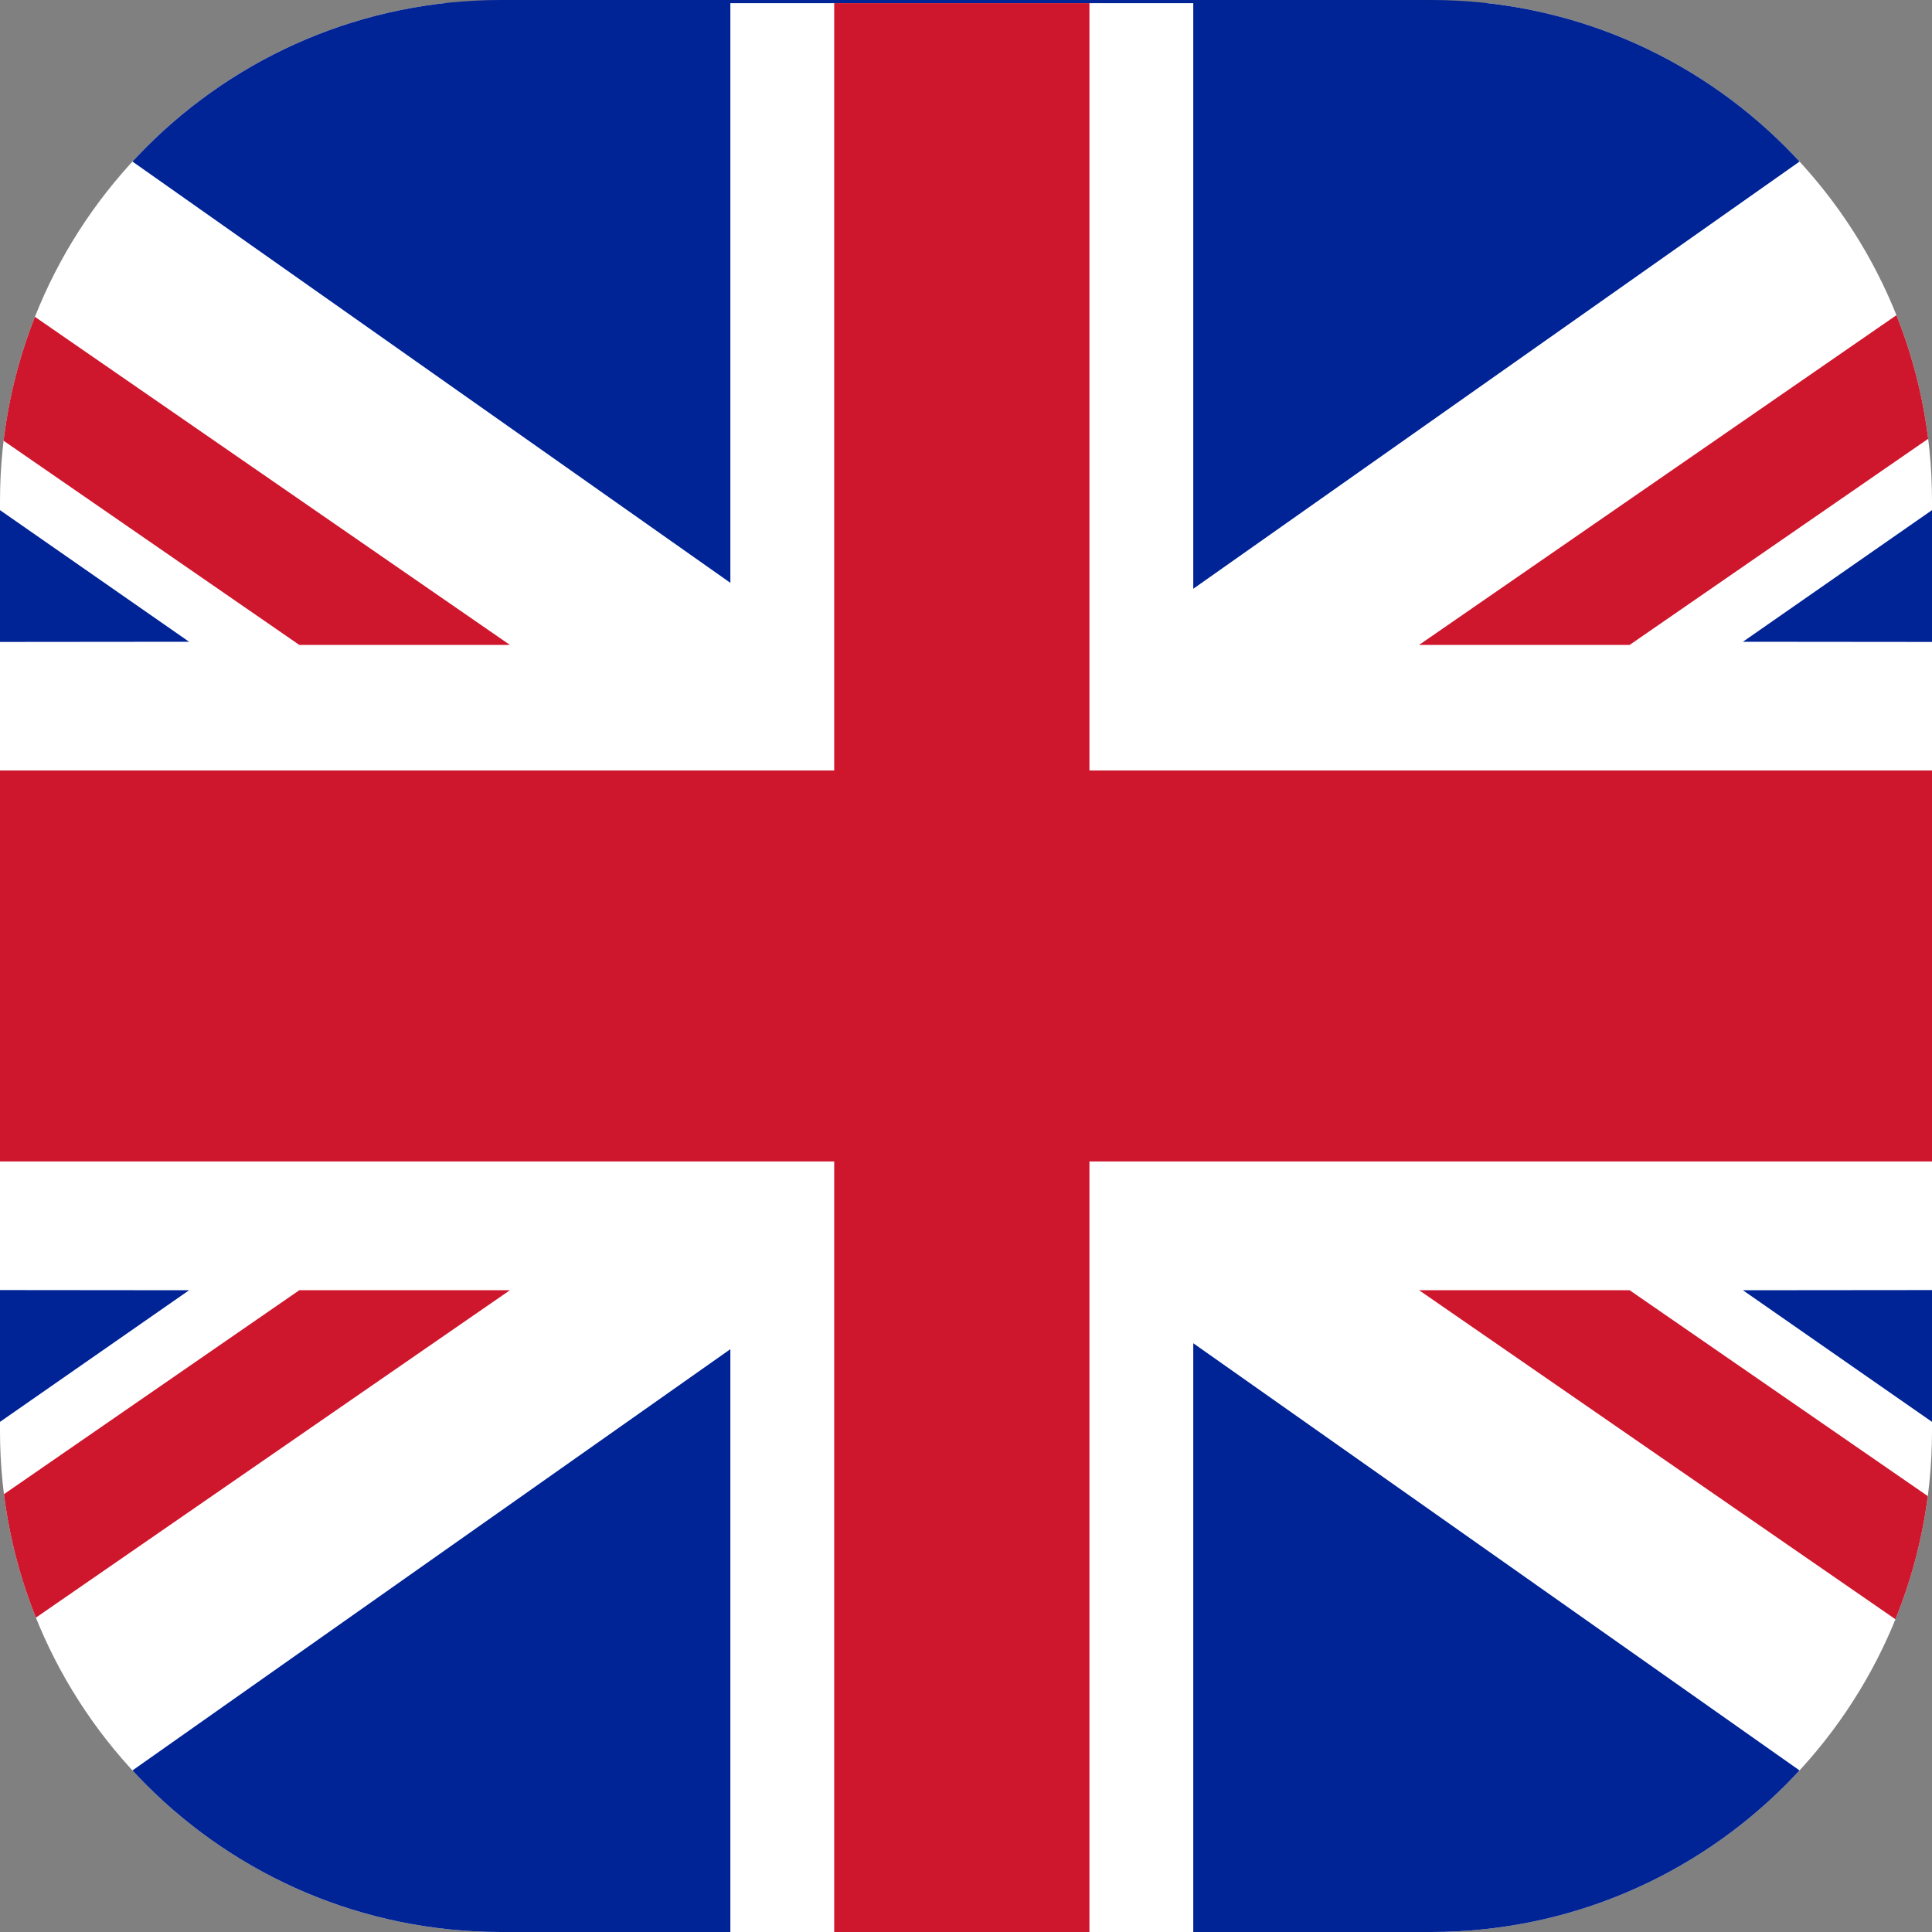
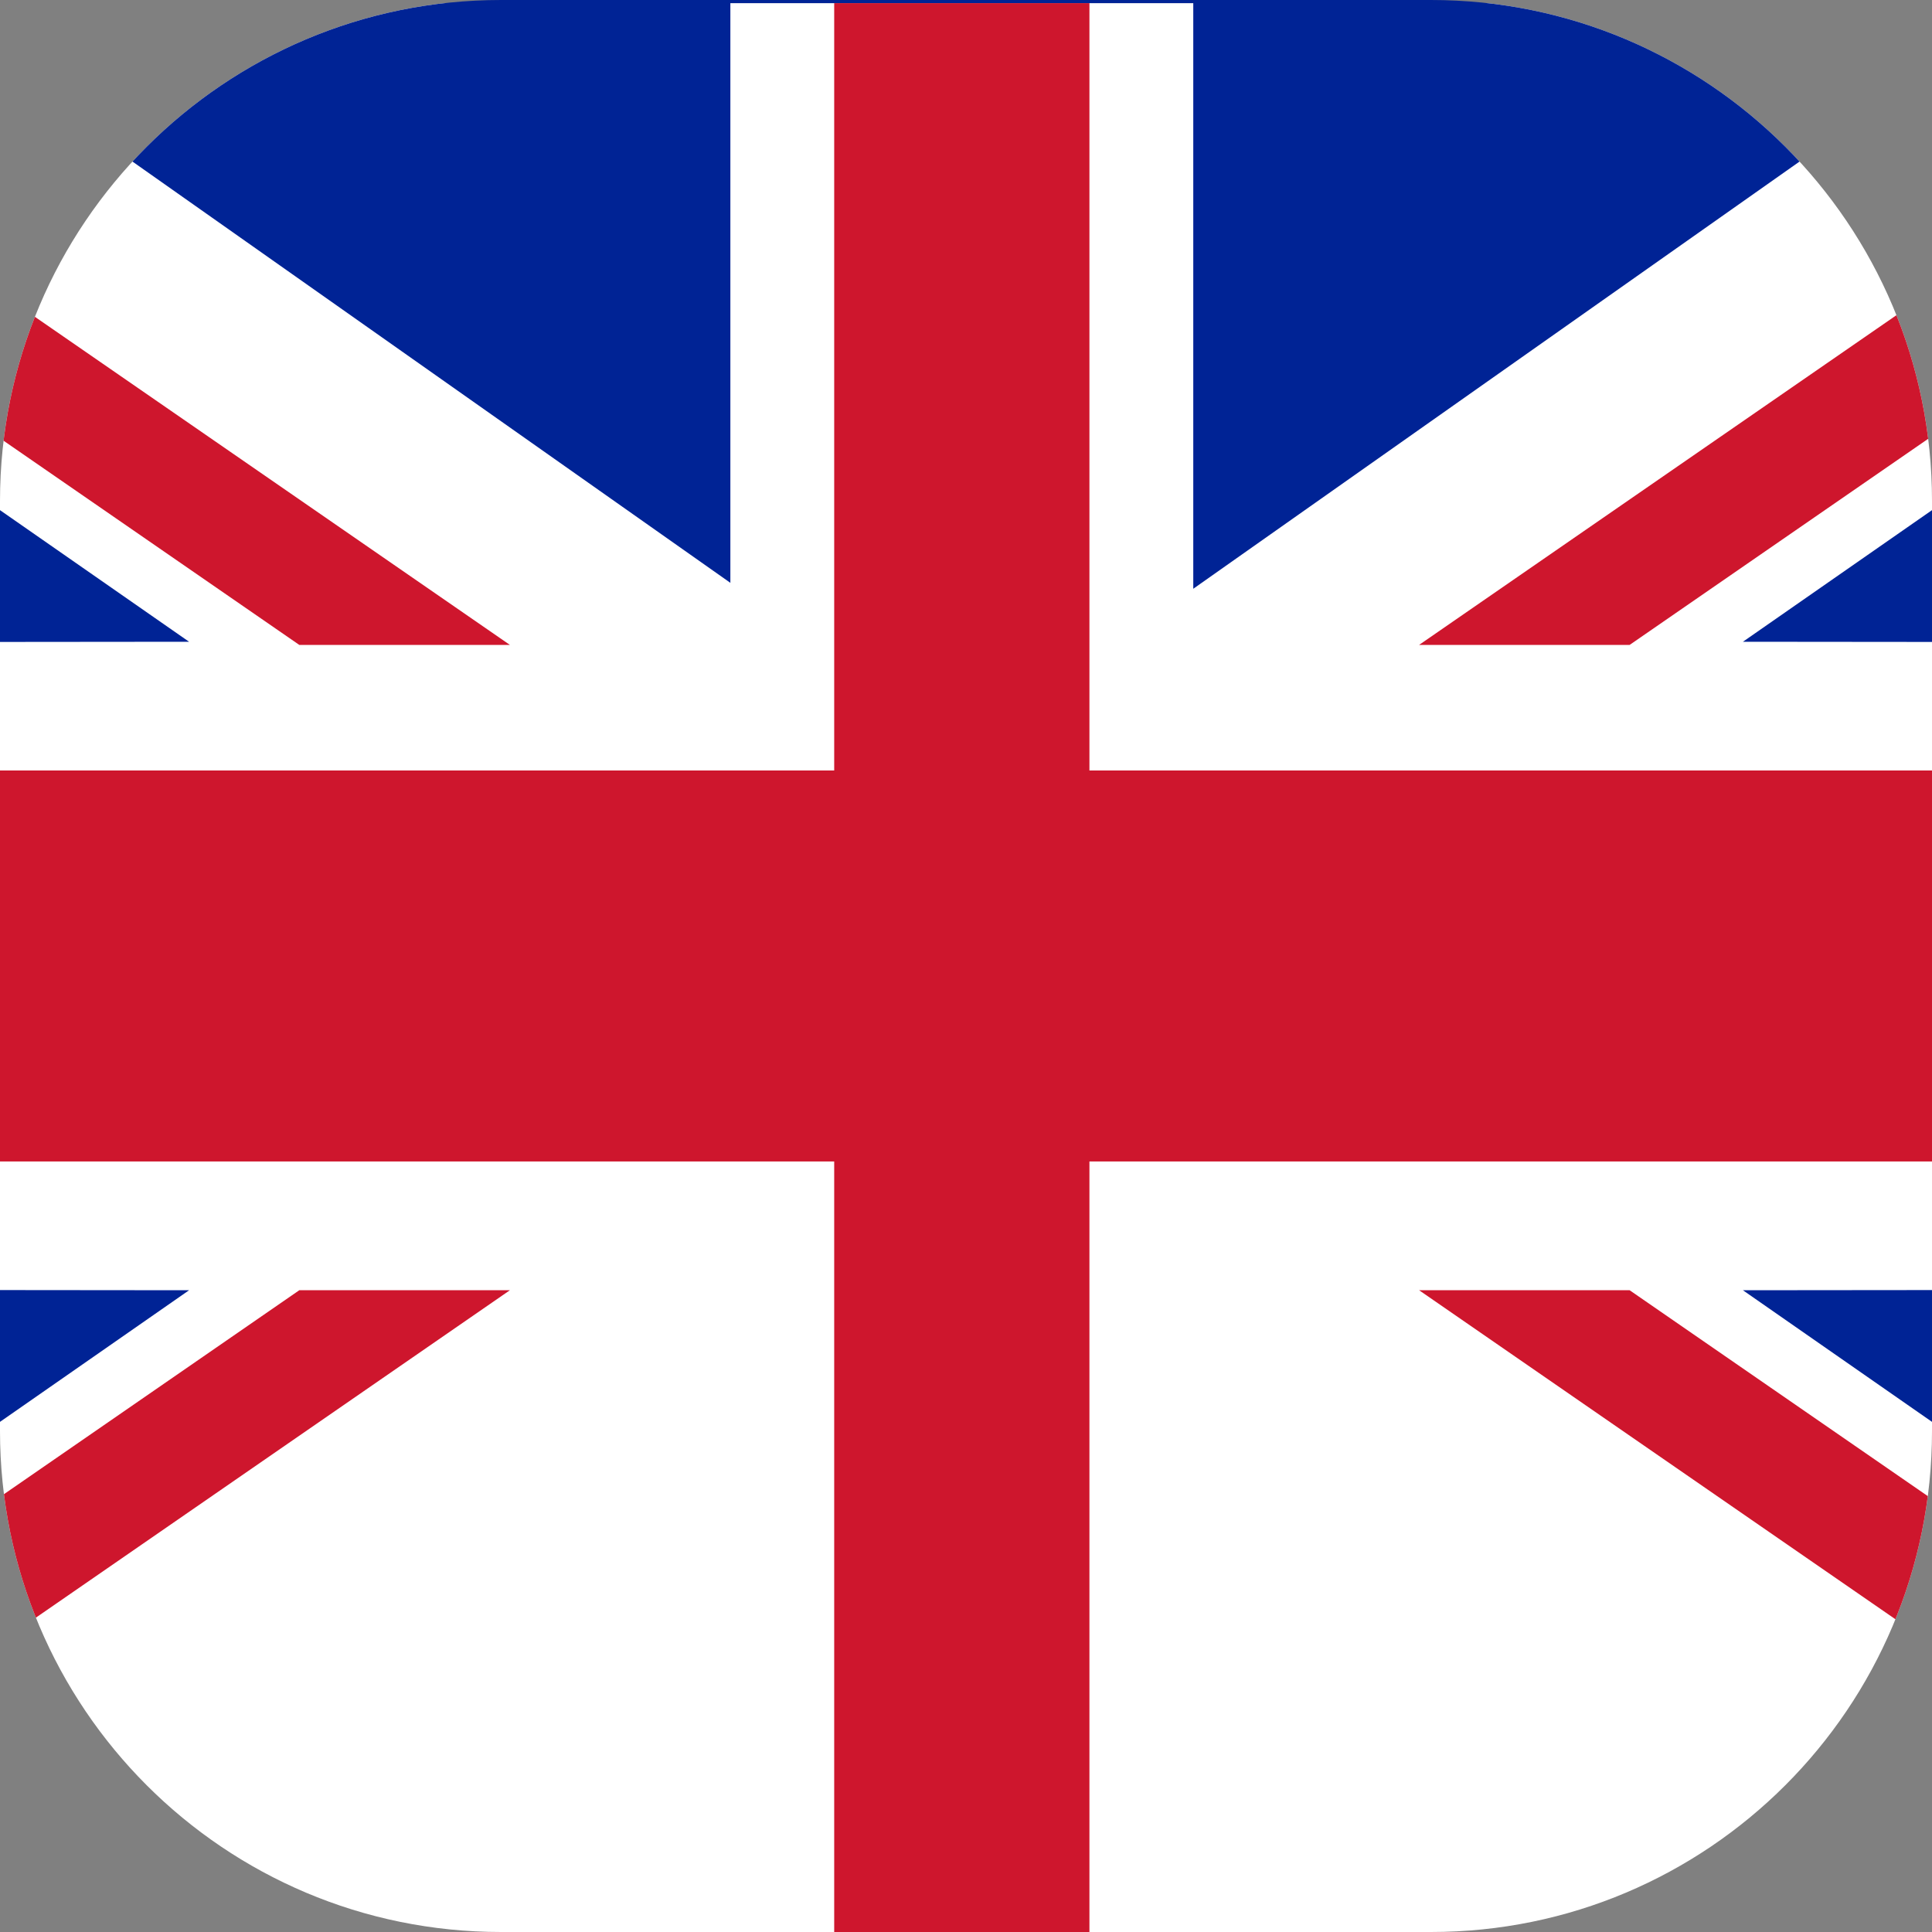
<svg xmlns="http://www.w3.org/2000/svg" xmlns:xlink="http://www.w3.org/1999/xlink" version="1.1" x="0px" y="0px" viewBox="0 0 270.16 270.16" style="enable-background:new 0 0 270.16 270.16;" xml:space="preserve">
  <rect x="0" y="0" width="270.16" height="270.16" fill="#808080" stroke="none" />
  <style type="text/css">
	.st0{clip-path:url(#SVGID_2_);}
	.st1{fill:#FFCE00;}
	.st2{fill:#ED2939;}
	.st3{fill:#040404;}
	.st4{clip-path:url(#SVGID_4_);}
	.st5{fill:#FFFFFF;}
	.st6{fill:#002395;}
	.st7{fill:#CE162D;}
	.st8{clip-path:url(#SVGID_6_);}
</style>
  <g id="deu">
    <defs>
      <path id="SVGID_1_" d="M373.24,0H503.3c38.69,0,70.05,31.36,70.05,70.05v130.06c0,38.69-31.36,70.05-70.05,70.05H373.24    c-38.69,0-70.05-31.36-70.05-70.05V70.05C303.19,31.36,334.55,0,373.24,0z" />
    </defs>
    <clipPath id="SVGID_2_">
      <use xlink:href="#SVGID_1_" style="overflow:visible;" />
    </clipPath>
  </g>
  <g id="eng">
    <defs>
      <path id="SVGID_3_" d="M70.05,0h130.06c38.69,0,70.05,31.36,70.05,70.05v130.06c0,38.69-31.36,70.05-70.05,70.05H70.05    C31.36,270.16,0,238.8,0,200.11V70.05C0,31.36,31.36,0,70.05,0z" />
    </defs>
    <clipPath id="SVGID_4_">
      <use xlink:href="#SVGID_3_" style="overflow:visible;" />
    </clipPath>
    <g class="st4">
      <rect x="-58.62" y="0.44" class="st5" width="386.98" height="269.72" />
      <g>
-         <polygon class="st6" points="102.13,270.16 102.13,188.66 -13.54,270.16    " />
        <polygon class="st6" points="102.13,0.44 166.86,0.44 166.86,82.33 283.7,0 -13.54,0 102.13,81.5    " />
-         <polygon class="st6" points="283.7,270.16 166.86,187.83 166.86,270.16    " />
        <polygon class="st6" points="328.78,239.63 328.78,180.34 243.72,180.42    " />
        <polygon class="st6" points="328.78,89.82 328.78,30.53 243.72,89.74    " />
        <polygon class="st6" points="-58.62,180.34 -58.62,239.63 26.44,180.42    " />
        <polygon class="st6" points="-58.62,30.53 -58.62,89.82 26.44,89.74    " />
      </g>
      <g>
        <polygon class="st7" points="71.3,90.18 41.85,90.18 -58.62,20.81 -58.62,0.44    " />
        <polygon class="st7" points="198.44,180.42 227.88,180.42 328.36,249.8 328.36,270.16    " />
        <polygon class="st7" points="198.44,90.18 227.88,90.18 328.36,20.81 328.36,0.44    " />
        <polygon class="st7" points="71.3,180.42 41.85,180.42 -58.62,249.8 -58.62,270.16    " />
        <polygon class="st7" points="328.78,107.74 152.34,107.74 152.34,0.44 116.65,0.44 116.65,107.74 -58.62,107.74 -58.62,162.41      116.65,162.41 116.65,270.16 152.34,270.16 152.34,162.41 328.78,162.41    " />
      </g>
    </g>
  </g>
  <g id="fra">
    <defs>
-       <path id="SVGID_5_" d="M-232.57,0h130.06c38.69,0,70.05,31.36,70.05,70.05v130.06c0,38.69-31.36,70.05-70.05,70.05h-130.06    c-38.69,0-70.05-31.36-70.05-70.05V70.05C-302.62,31.36-271.26,0-232.57,0z" />
+       <path id="SVGID_5_" d="M-232.57,0c38.69,0,70.05,31.36,70.05,70.05v130.06c0,38.69-31.36,70.05-70.05,70.05h-130.06    c-38.69,0-70.05-31.36-70.05-70.05V70.05C-302.62,31.36-271.26,0-232.57,0z" />
    </defs>
    <clipPath id="SVGID_6_">
      <use xlink:href="#SVGID_5_" style="overflow:visible;" />
    </clipPath>
  </g>
</svg>